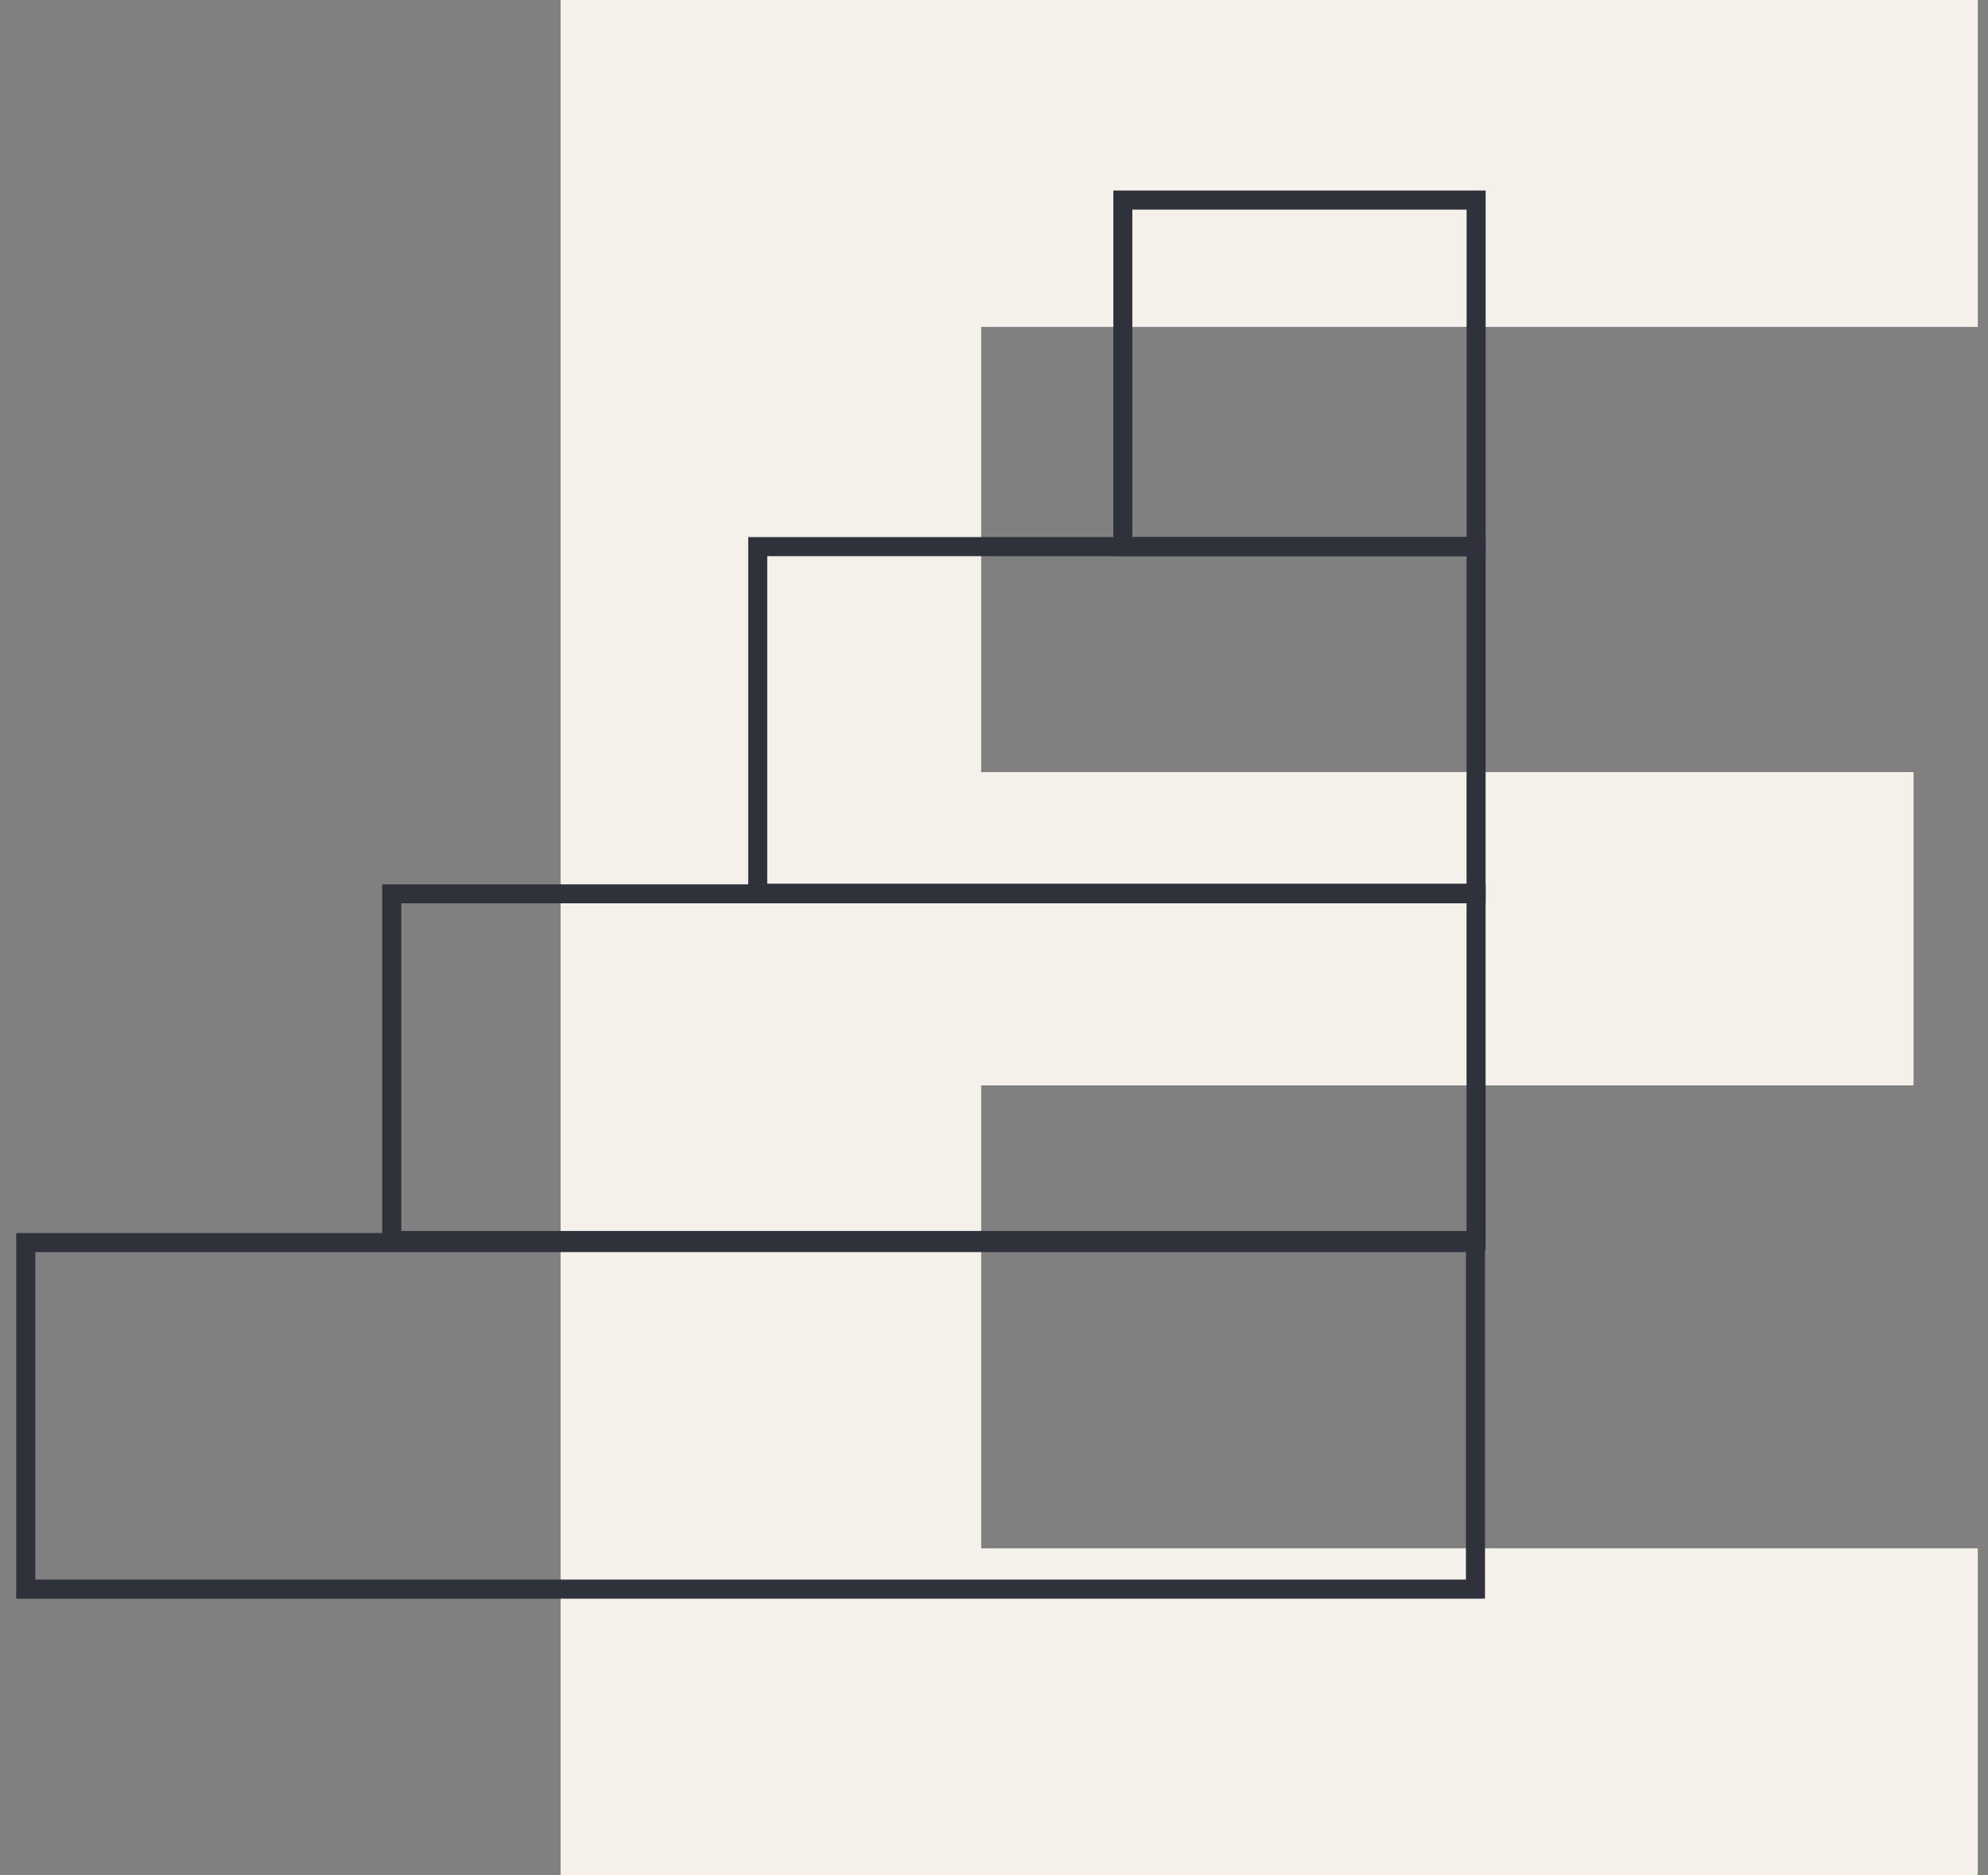
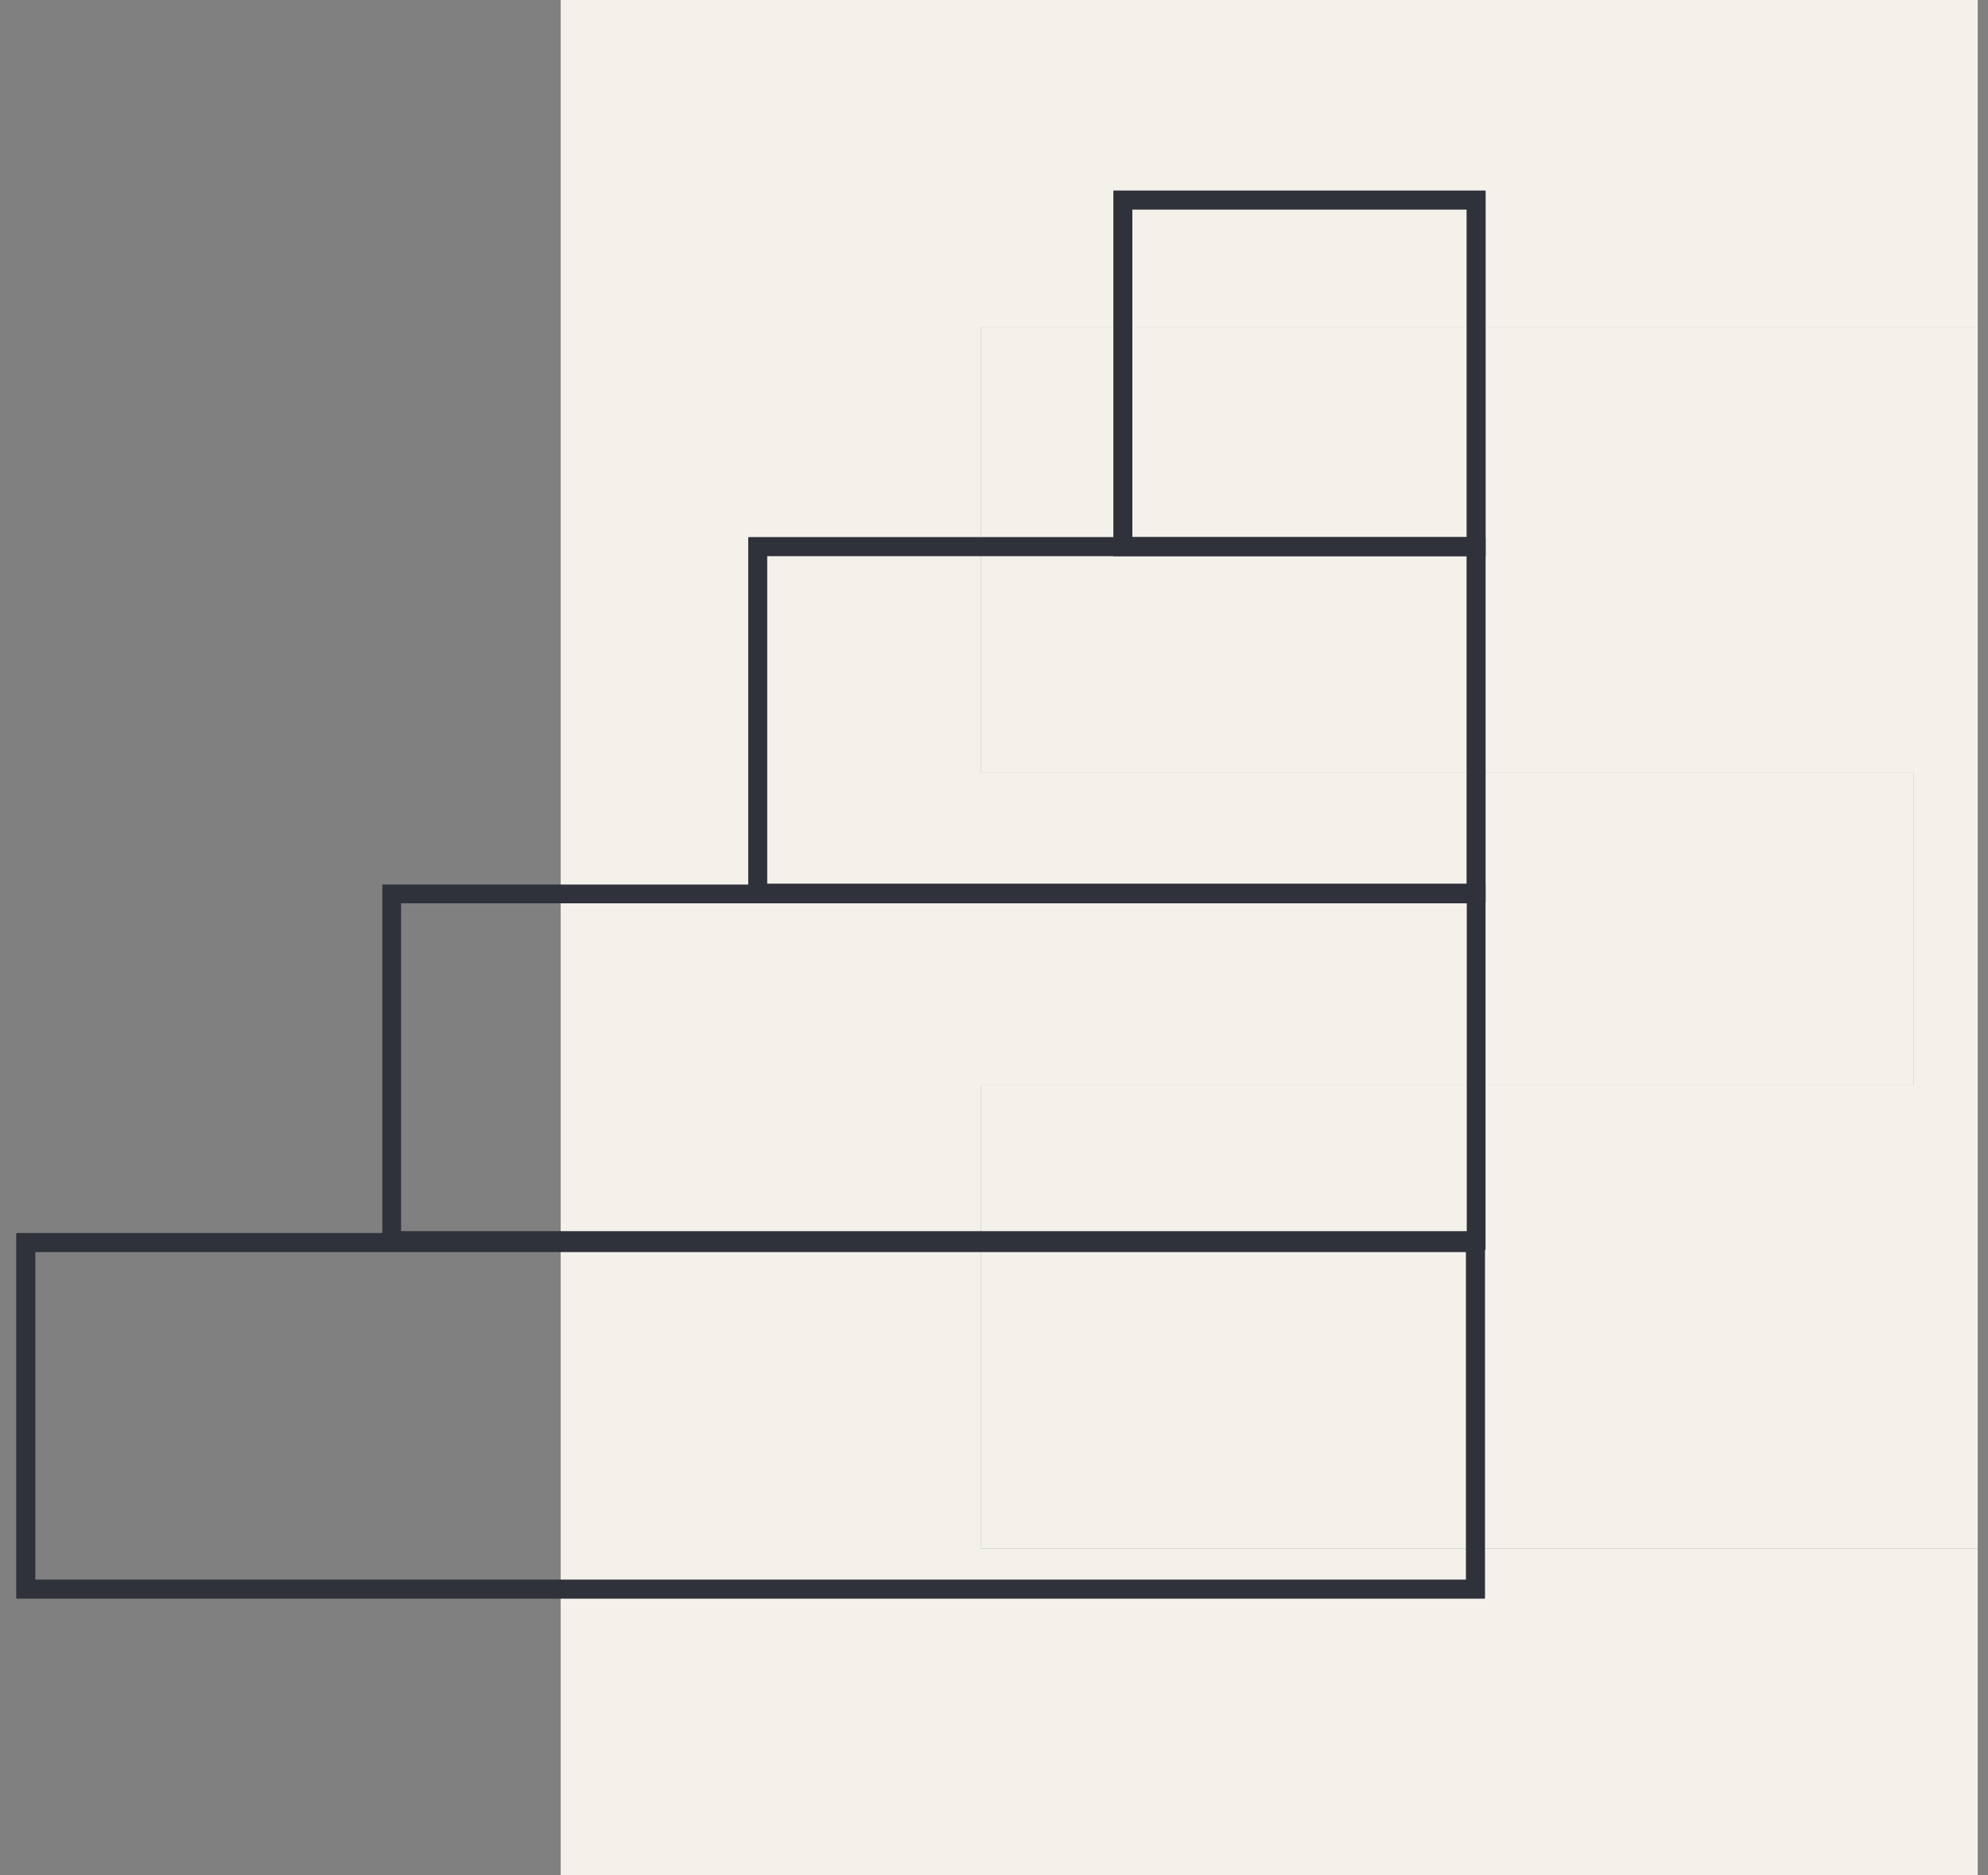
<svg xmlns="http://www.w3.org/2000/svg" width="106" height="100" viewBox="0 0 106 100" fill="none">
  <rect x="0" y="0" width="106" height="100" fill="#808080" stroke="none" />
  <path d="M52.309 17.46V41.175H102.023V57.873H52.309V82.571H105.452V100H29.896V0H105.452V17.429H52.309V17.46Z" fill="#F4F1EB" />
-   <path d="M52.309 17.46V41.175H102.023V57.873H52.309V82.571H105.452V100H29.896V0H105.452V17.429H52.309V17.46Z" fill="#F4F1EB" />
+   <path d="M52.309 17.46V41.175H102.023V57.873H52.309V82.571H105.452V100H29.896H105.452V17.429H52.309V17.46Z" fill="#F4F1EB" />
  <g clip-path="url(#clip0_2074_101)">
    <path d="M78.709 10.667H59.872V29.149H78.709V10.667Z" stroke="#2F313B" stroke-miterlimit="10" />
    <path d="M78.708 29.148H40.397V47.63H78.708V29.148Z" stroke="#2F313B" stroke-miterlimit="10" />
-     <path d="M78.708 47.666H20.886V66.148H78.708V47.666Z" stroke="#2F313B" stroke-miterlimit="10" />
    <path d="M78.672 66.254H1.375V84.736H78.672V66.254Z" stroke="#2F313B" stroke-miterlimit="10" />
  </g>
  <g clip-path="url(#clip1_2074_101)">
    <path d="M78.709 10.667H59.872V29.149H78.709V10.667Z" stroke="#2F313B" stroke-miterlimit="10" />
    <path d="M78.708 29.148H40.397V47.63H78.708V29.148Z" stroke="#2F313B" stroke-miterlimit="10" />
    <path d="M78.708 47.666H20.886V66.148H78.708V47.666Z" stroke="#2F313B" stroke-miterlimit="10" />
    <path d="M78.672 66.254H1.375V84.736H78.672V66.254Z" stroke="#2F313B" stroke-miterlimit="10" />
  </g>
  <defs>
    <clipPath id="clip0_2074_101">
      <rect width="80" height="80" fill="white" transform="translate(0.042 8)" />
    </clipPath>
    <clipPath id="clip1_2074_101">
      <rect width="80" height="80" fill="white" transform="translate(0.042 8)" />
    </clipPath>
  </defs>
</svg>